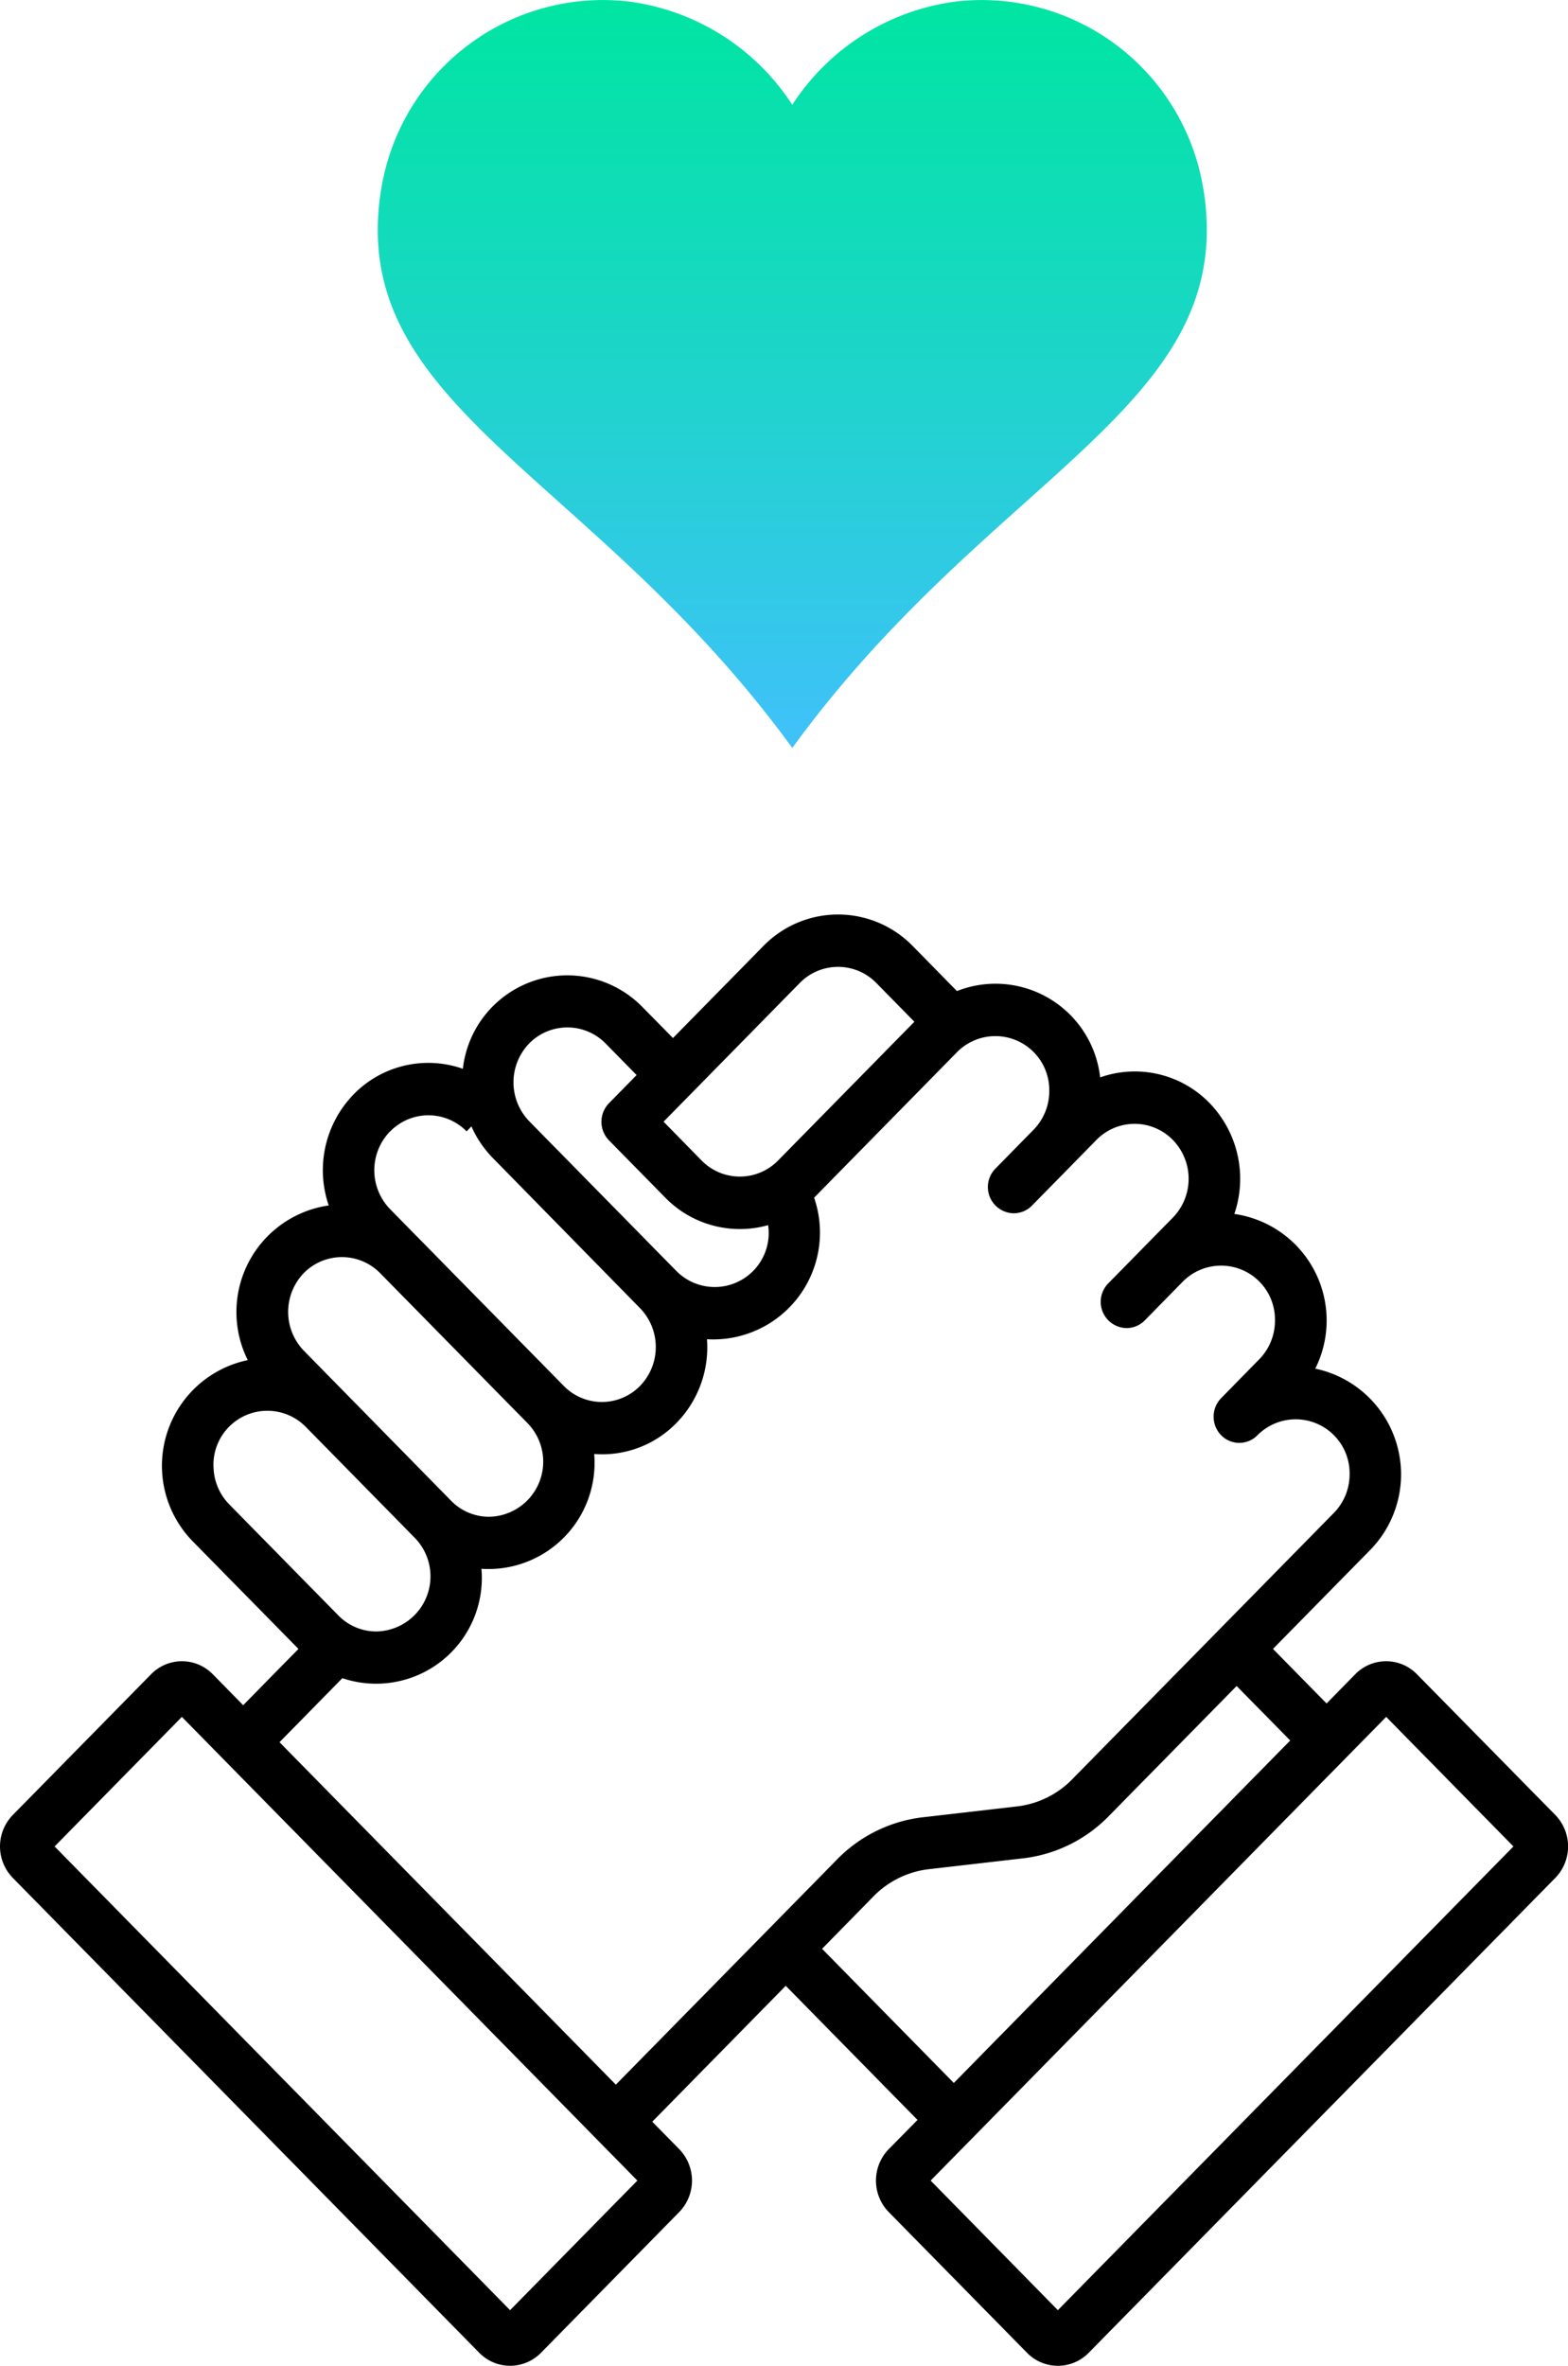
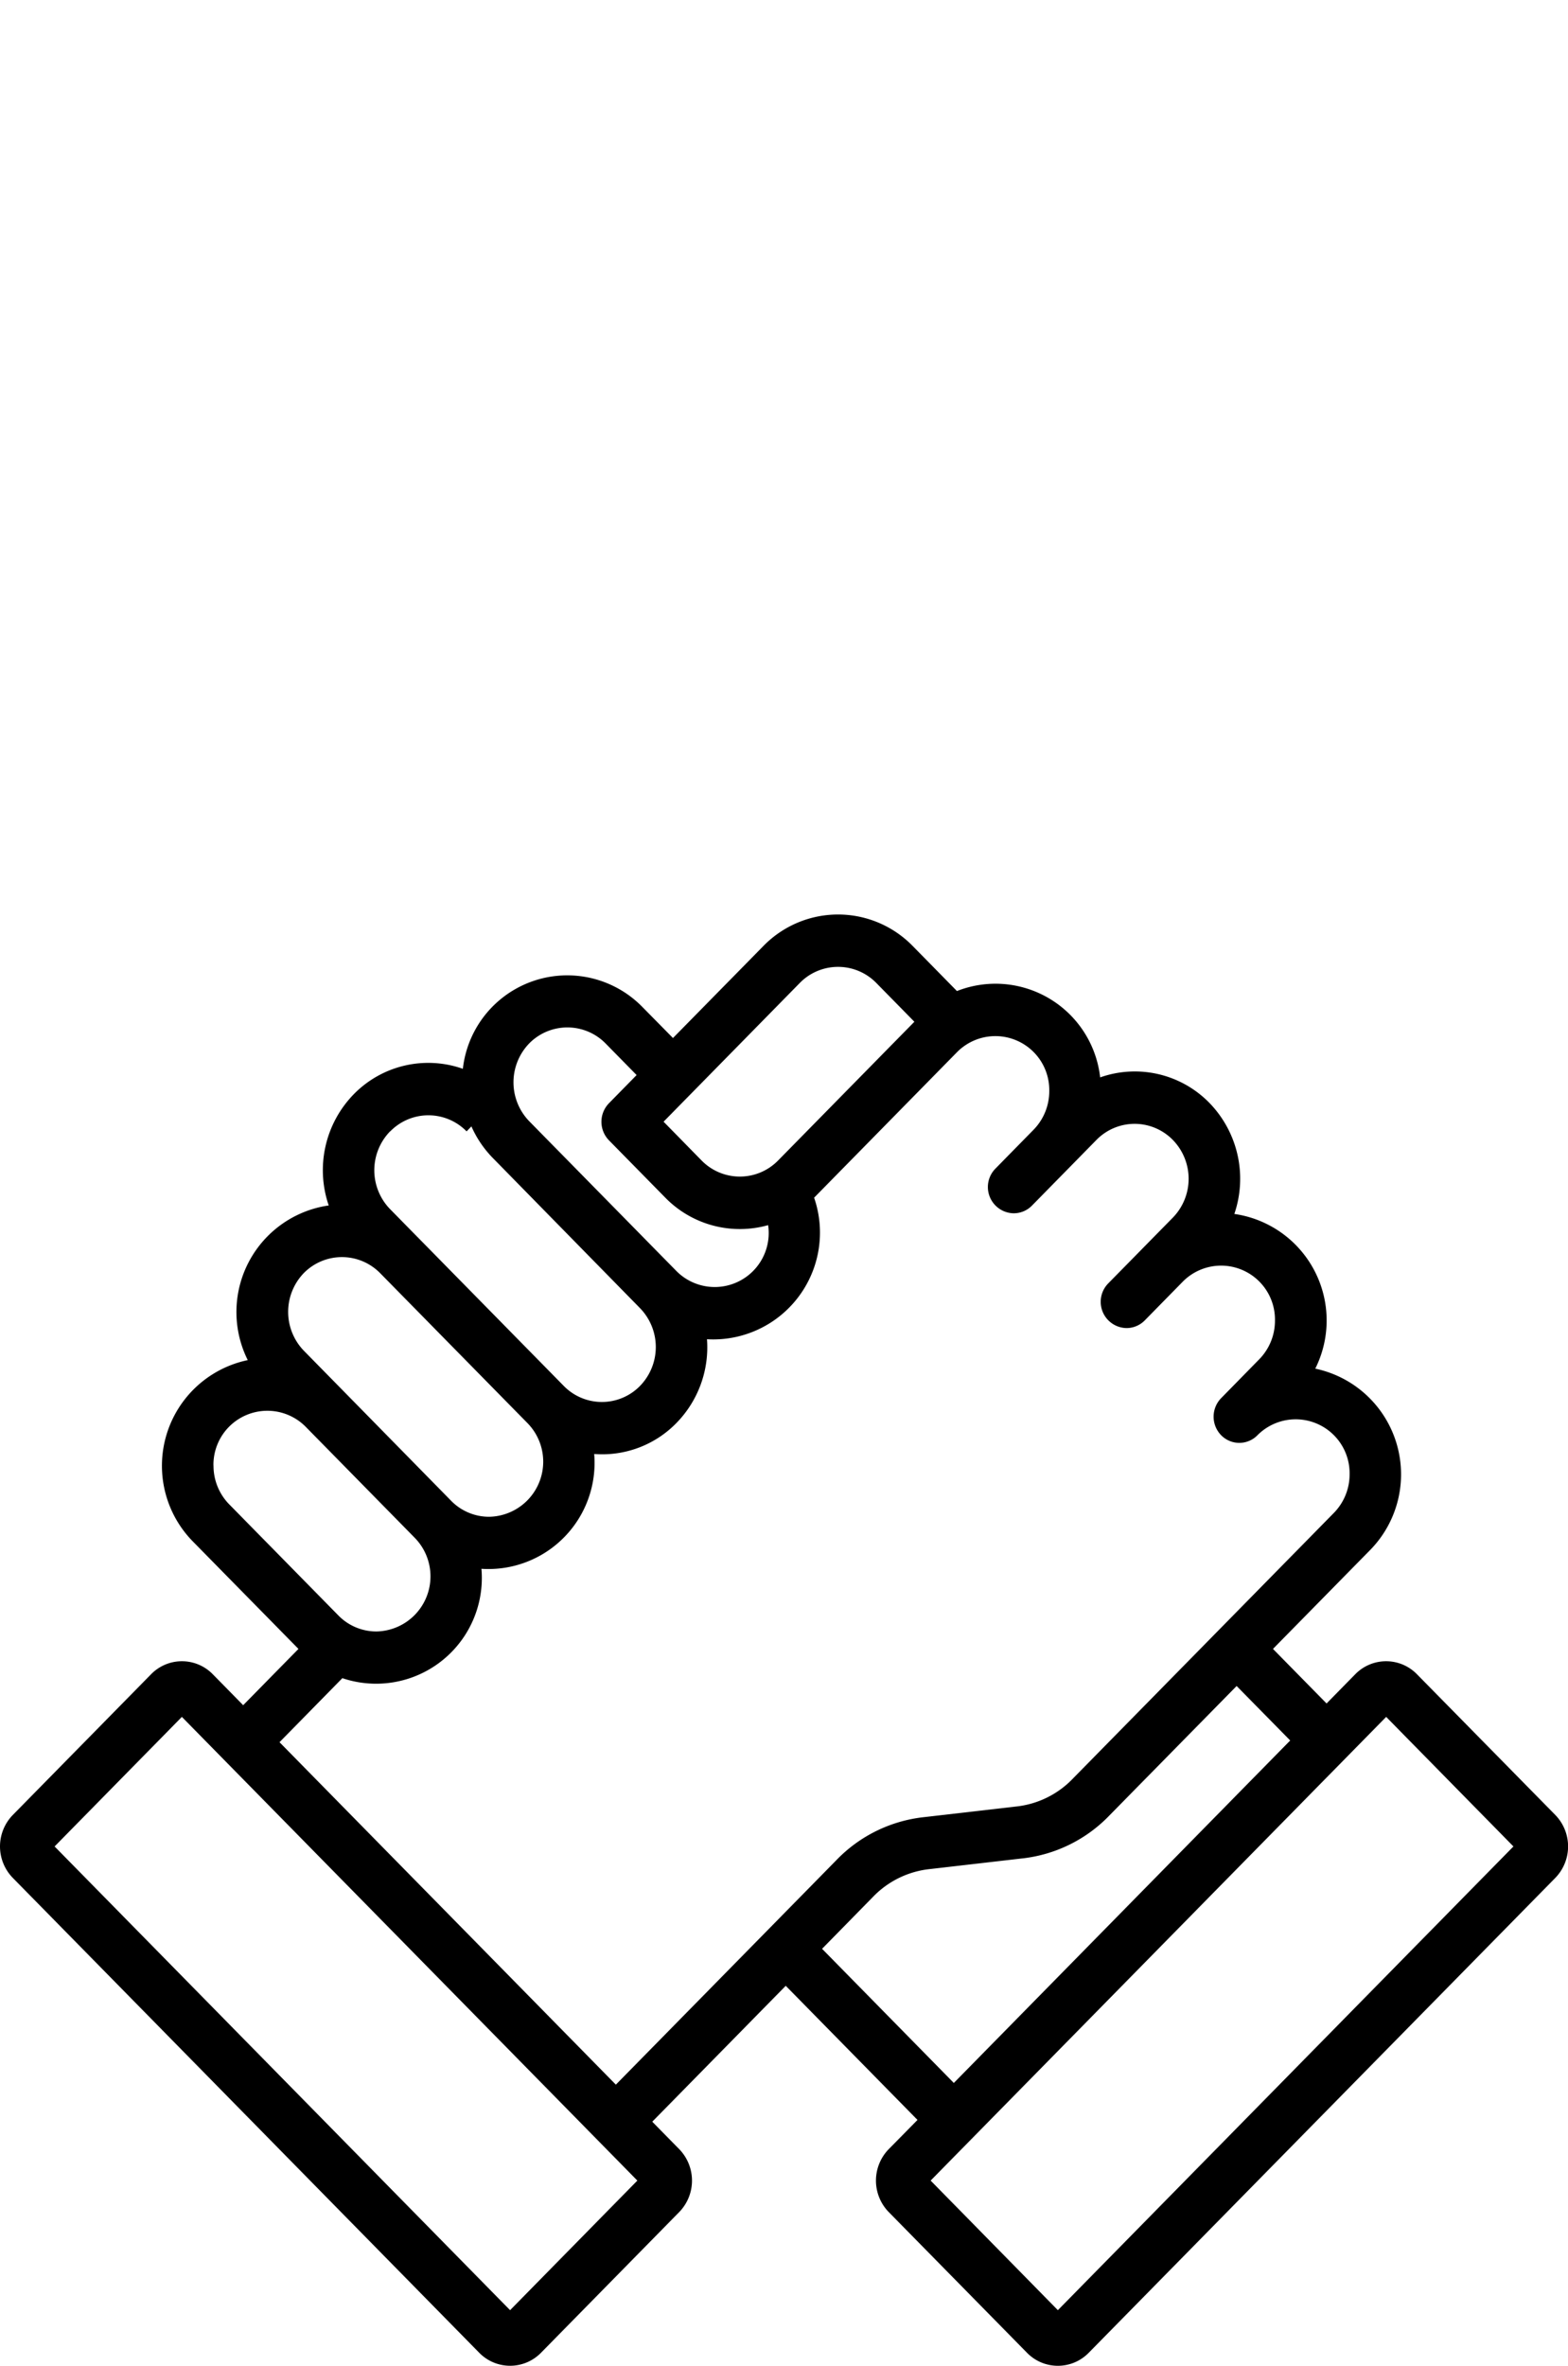
<svg xmlns="http://www.w3.org/2000/svg" width="94.566" height="142.592" viewBox="0 0 94.566 142.592">
  <defs>
    <linearGradient id="linear-gradient" x1="0.5" x2="0.5" y2="1" gradientUnits="objectBoundingBox">
      <stop offset="0" stop-color="#00e5a2" />
      <stop offset="0.383" stop-color="#16d9c0" />
      <stop offset="1" stop-color="#40c1fa" />
    </linearGradient>
    <clipPath id="clip-path">
      <rect id="長方形_4240" data-name="長方形 4240" width="50" height="45.08" transform="translate(0 0)" fill="url(#linear-gradient)" />
    </clipPath>
  </defs>
  <g id="グループ_6200" data-name="グループ 6200" transform="translate(-1082.217 -11478)">
    <path id="パス_20627" data-name="パス 20627" d="M63.8,84.121,56.127,76.31,83.6,48.362l7.675,7.809ZM49.579,62.34l7.946,8.086L77.812,49.784,74.581,46.5,66.931,54.28A8.616,8.616,0,0,1,61.583,56.9l-5.464.63a5.576,5.576,0,0,0-3.505,1.718ZM16.857,49.887,37.142,70.528,50.42,57.019A8.622,8.622,0,0,1,55.769,54.4l5.466-.631a5.556,5.556,0,0,0,3.5-1.719L80.444,36.069a3.319,3.319,0,0,0,.95-2.343,3.251,3.251,0,0,0-5.555-2.342,1.532,1.532,0,0,1-2.193,0,1.6,1.6,0,0,1,0-2.232l2.3-2.345a3.319,3.319,0,0,0,.947-2.341,3.249,3.249,0,0,0-5.554-2.343l-2.3,2.343a1.544,1.544,0,0,1-1.1.461,1.583,1.583,0,0,1-1.1-2.694l3.894-3.962a3.355,3.355,0,0,0,0-4.684,3.221,3.221,0,0,0-4.607,0l-3.892,3.962a1.54,1.54,0,0,1-1.1.459,1.582,1.582,0,0,1-1.1-2.692l2.3-2.343a3.32,3.32,0,0,0,.947-2.342,3.25,3.25,0,0,0-5.554-2.343l-8.628,8.78h0A6.44,6.44,0,0,1,42.638,25.6a6.521,6.521,0,0,1-1.84,5.046,6.248,6.248,0,0,1-4.962,1.87,6.4,6.4,0,0,1-6.8,6.92,6.376,6.376,0,0,1-8.388,6.592ZM30.763,84.121,3.293,56.171l7.676-7.809L38.439,76.31Zm-17.89-50.91a3.252,3.252,0,0,1,5.555-2.343l6.579,6.694a3.321,3.321,0,0,1-2.3,5.651,3.2,3.2,0,0,1-2.3-.965l-6.58-6.694a3.316,3.316,0,0,1-.95-2.342m5.445-11.6a3.229,3.229,0,0,1,4.6,0l8.884,9.037a3.321,3.321,0,0,1-2.3,5.651,3.2,3.2,0,0,1-2.3-.965l-6.579-6.7h0l-2.3-2.341a3.37,3.37,0,0,1,0-4.687m5.208-8.536a3.22,3.22,0,0,1,4.605,0l.291-.3a6.445,6.445,0,0,0,1.3,1.914L38.6,23.727a3.362,3.362,0,0,1,0,4.686,3.216,3.216,0,0,1-4.6,0L23.526,17.758a3.361,3.361,0,0,1,0-4.687m8.389-5.3a3.232,3.232,0,0,1,4.607,0l1.872,1.906-1.668,1.7a1.6,1.6,0,0,0,0,2.233l3.4,3.459a6.29,6.29,0,0,0,6.2,1.654A3.255,3.255,0,0,1,40.8,21.495l-8.884-9.037a3.371,3.371,0,0,1,0-4.687M48.239,4.122a3.229,3.229,0,0,1,4.607,0l2.3,2.342-8.226,8.369a3.228,3.228,0,0,1-4.6,0l-2.3-2.345ZM93.8,54.273,85.46,45.795a2.6,2.6,0,0,0-3.728,0l-1.727,1.757-3.232-3.287L82.638,38.3a6.511,6.511,0,0,0-3.314-10.928,6.486,6.486,0,0,0-4.881-9.324,6.562,6.562,0,0,0-1.511-6.7A6.284,6.284,0,0,0,66.35,9.818a6.351,6.351,0,0,0-8.637-5.205L55.038,1.891a6.289,6.289,0,0,0-8.991,0l-5.46,5.554-1.873-1.9A6.336,6.336,0,0,0,27.915,9.3a6.283,6.283,0,0,0-6.583,1.536,6.554,6.554,0,0,0-1.507,6.7,6.49,6.49,0,0,0-4.883,9.322,6.508,6.508,0,0,0-3.315,10.926L18,44.265l-3.334,3.392-1.83-1.862a2.6,2.6,0,0,0-3.728,0L.773,54.273a2.715,2.715,0,0,0,0,3.794L28.9,86.686a2.606,2.606,0,0,0,3.73,0l8.333-8.478a2.718,2.718,0,0,0,0-3.793l-1.625-1.654,8.05-8.191,7.946,8.084L53.6,74.415a2.718,2.718,0,0,0,0,3.793l8.336,8.478a2.6,2.6,0,0,0,3.728,0L93.8,58.067a2.72,2.72,0,0,0,0-3.794" transform="translate(1082.217 11533.12)" fill-rule="evenodd" />
    <g id="グループ_6195" data-name="グループ 6195" transform="translate(1105 11478.001)">
      <g id="グループ_6195-2" data-name="グループ 6195" transform="translate(0 -0.001)" clip-path="url(#clip-path)">
-         <path id="パス_20628" data-name="パス 20628" d="M49.994,13.449a15.143,15.143,0,0,0-.43-3.162A13.545,13.545,0,0,0,34.893.087,13.883,13.883,0,0,0,25,6.316h0A13.883,13.883,0,0,0,15.108.087,13.545,13.545,0,0,0,.436,10.287a15.143,15.143,0,0,0-.43,3.162C-.333,24.975,13.544,29.338,25,45.079h0c11.456-15.741,25.333-20.1,24.994-31.63" transform="translate(0 0.002)" fill="url(#linear-gradient)" />
-       </g>
+         </g>
    </g>
  </g>
</svg>